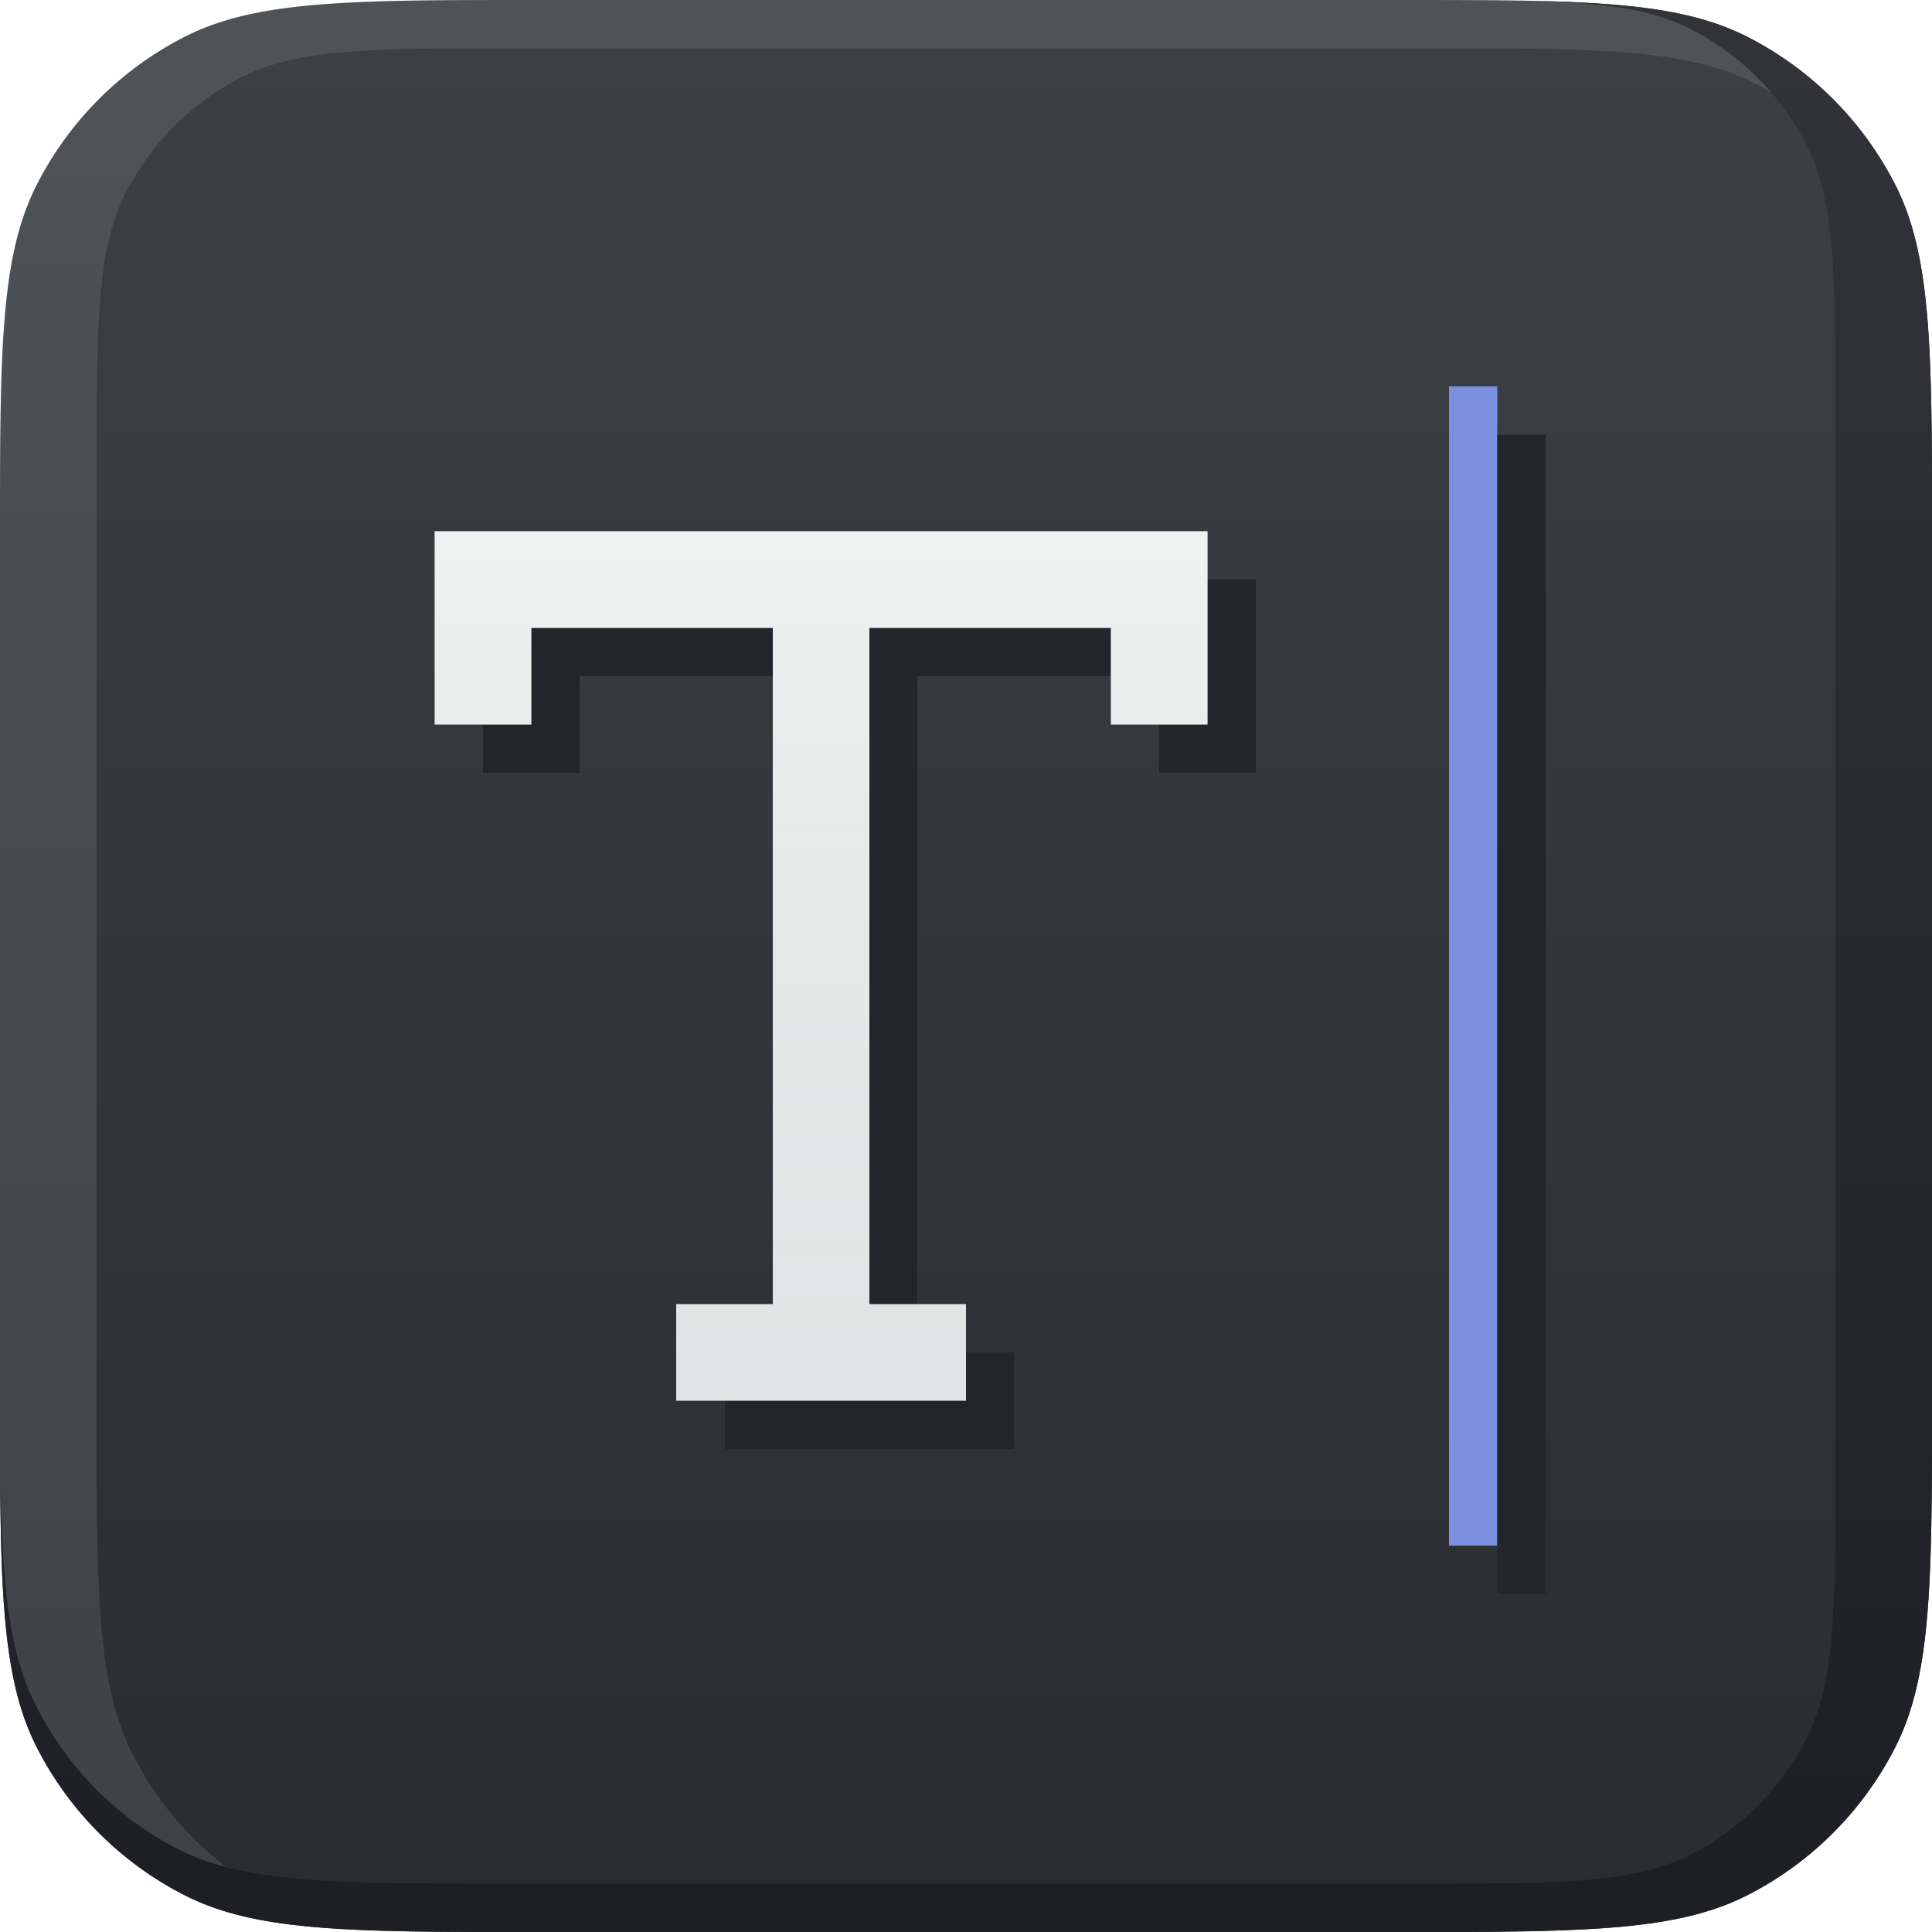
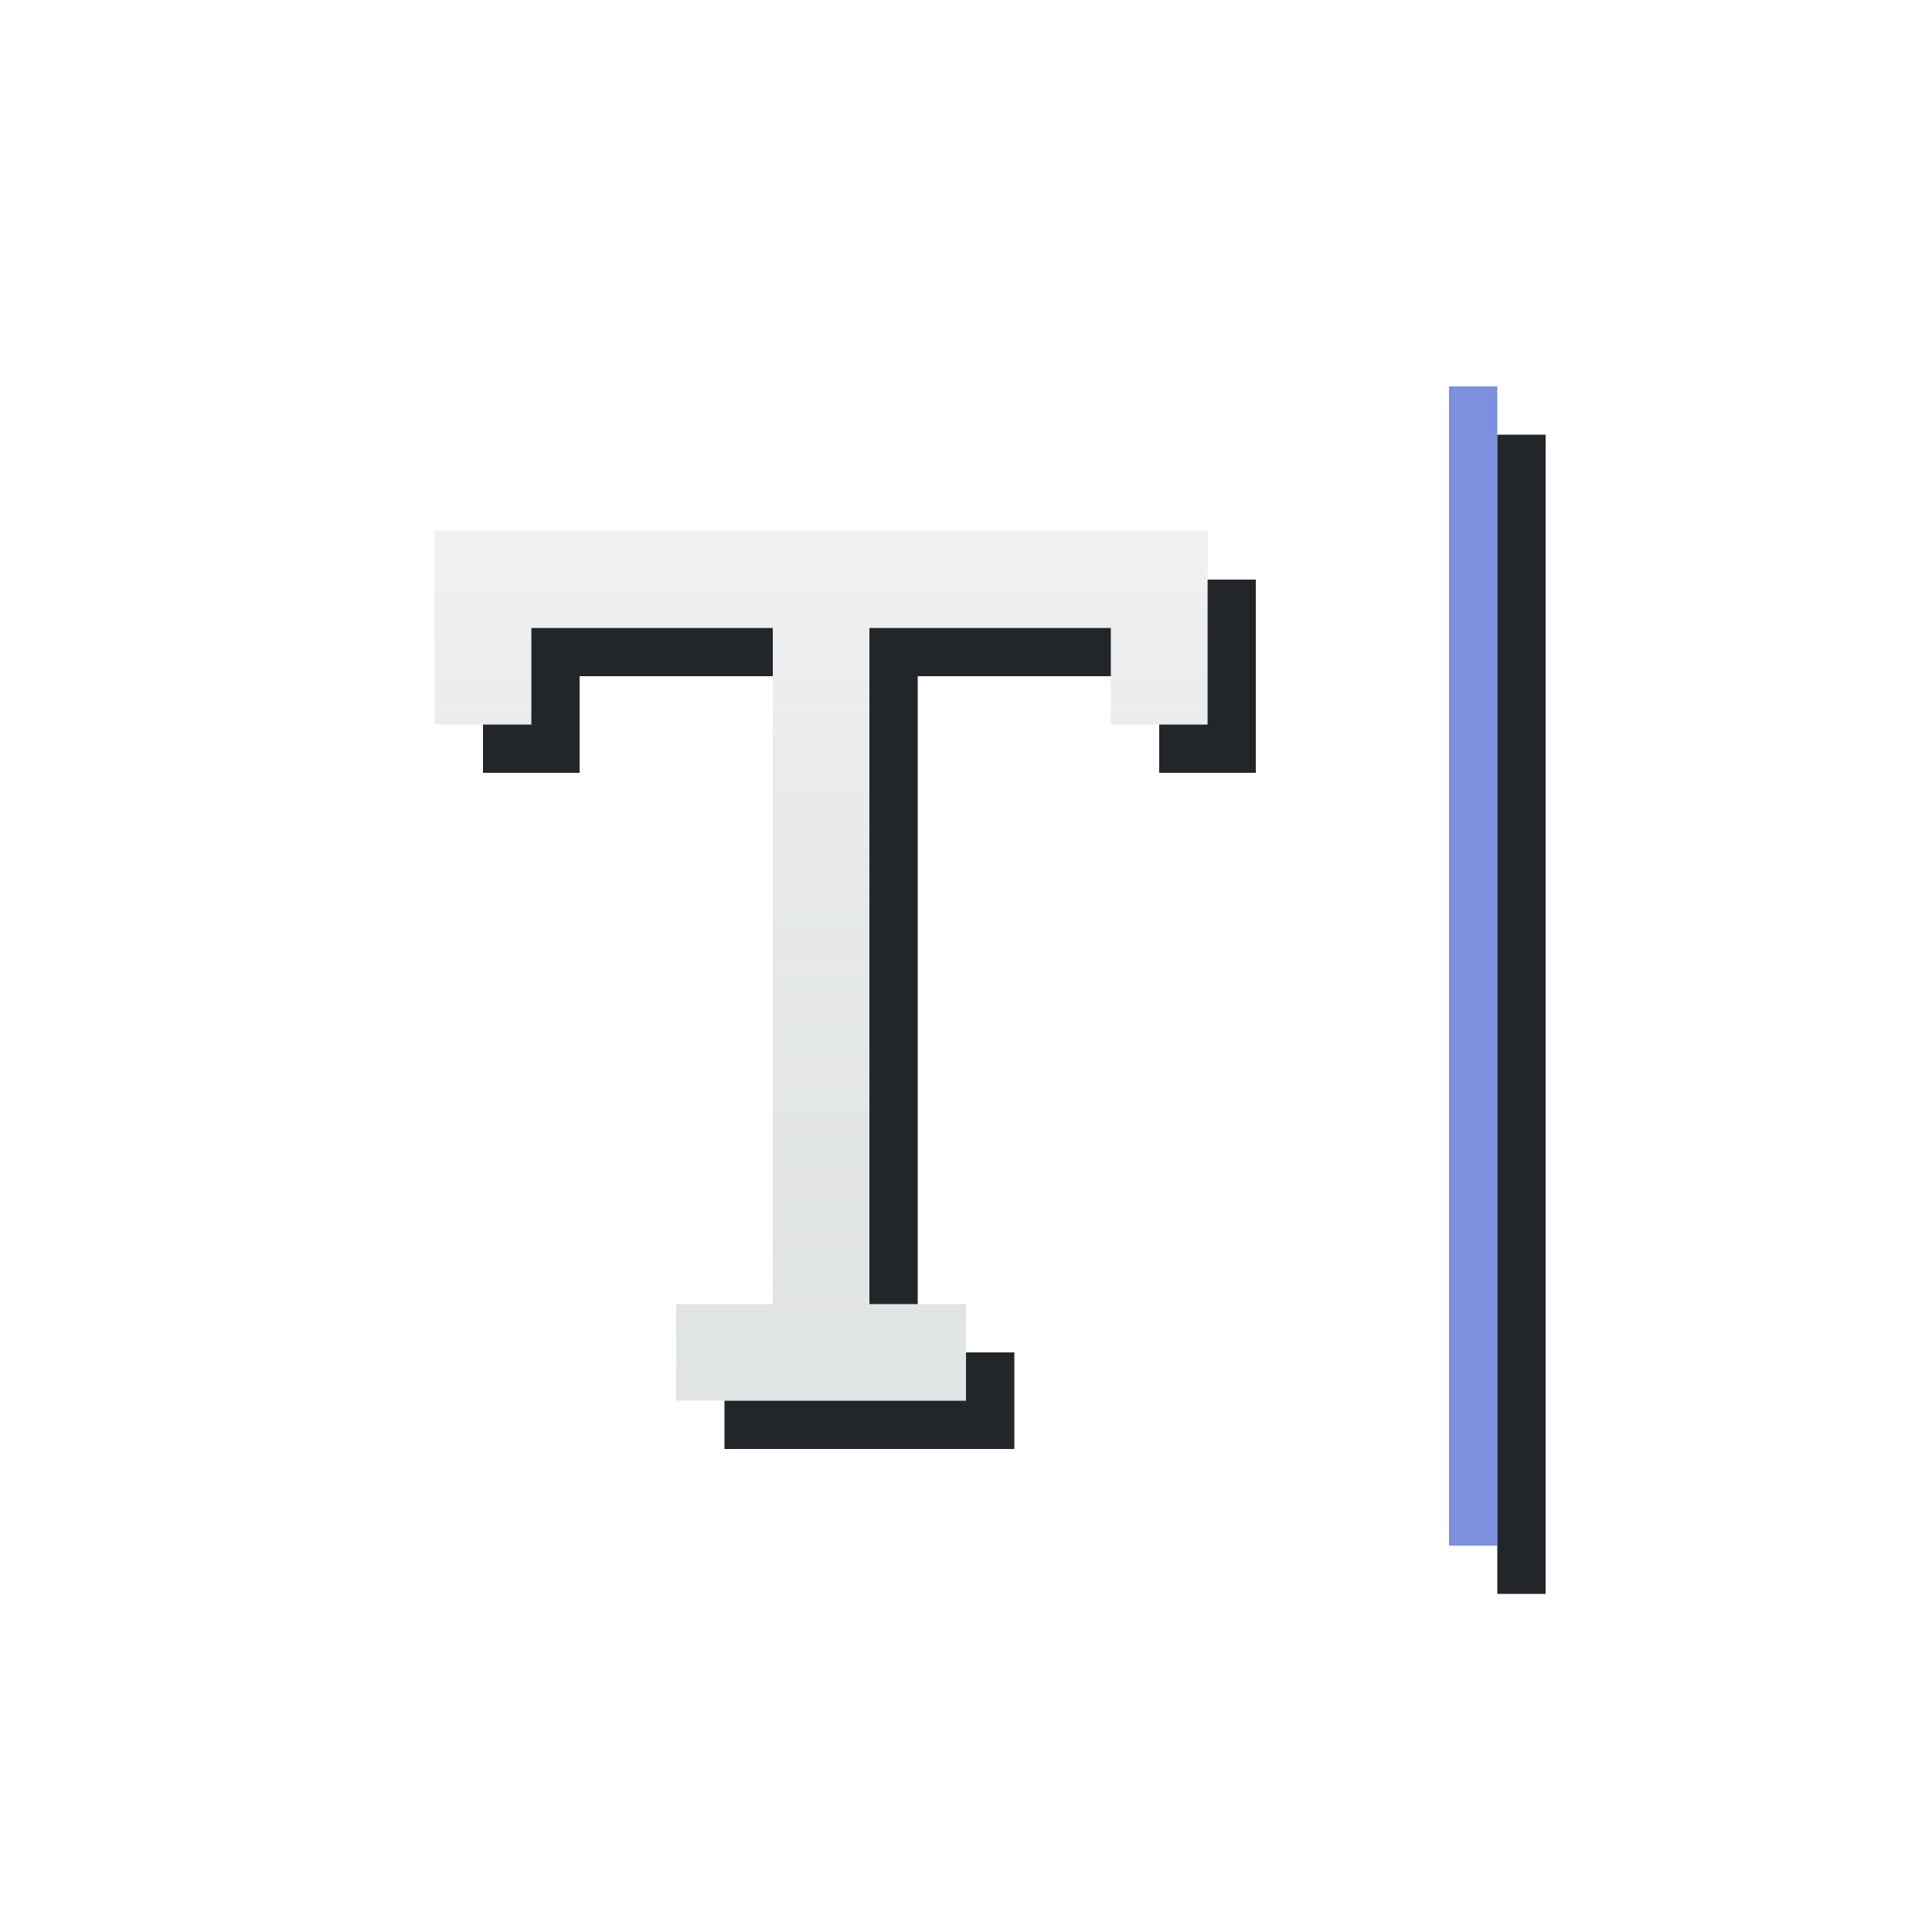
<svg xmlns="http://www.w3.org/2000/svg" width="40" height="40" fill="none" viewBox="0 0 40 40">
-   <path fill="#22262A" stroke="#22262A" d="M11.2.5h17.6c1.968 0 3.415 0 4.557.094 1.136.093 1.928.275 2.594.615a6.499 6.499 0 0 1 2.841 2.841c.34.666.522 1.458.615 2.594.093 1.142.094 2.588.094 4.557v17.6c0 1.968-0 3.415-.094 4.557-.093 1.136-.275 1.928-.615 2.594a6.499 6.499 0 0 1-2.841 2.841c-.666.34-1.458.522-2.594.615-1.142.093-2.588.094-4.557.094H11.2c-1.968 0-3.415-0-4.557-.094-1.136-.093-1.928-.275-2.594-.615a6.499 6.499 0 0 1-2.841-2.841c-.34-.666-.522-1.458-.615-2.594C.5 32.215.5 30.768.5 28.8V11.2c0-1.968 0-3.415.094-4.557.093-1.136.275-1.928.615-2.594a6.5 6.5 0 0 1 2.841-2.841C4.716.869 5.507.687 6.643.594 7.785.5 9.232.5 11.2.5Z" />
  <path fill="#fff" fill-opacity=".1" fill-rule="evenodd" d="M.763 3.822C0 5.319 0 7.28 0 11.2v17.6c0 3.92 0 5.88.763 7.378a7 7 0 0 0 3.059 3.059C5.319 40 7.28 40 11.2 40h17.851H12.64c-3.724 0-5.587 0-7.009-.744-1.251-.654-2.269-1.698-2.906-2.983C2 34.813 2 32.902 2 29.08V9.801c0-3.081 0-4.621.599-5.798A5.5 5.5 0 0 1 5.003 1.599C6.18 1 7.72 1 10.8 1L17.64 1h11.72c3.724 0 5.587 0 7.009.744 1.251.654 2.269 1.698 2.906 2.983C40 6.186 40 8.098 40 11.92v-.72c0-3.92 0-5.881-.763-7.378A7 7 0 0 0 36.178.763C34.681 0 32.72 0 28.8 0H11.2C7.28 0 5.319 0 3.822.763A7 7 0 0 0 .763 3.822Z" clip-rule="evenodd" />
-   <path fill="#16181D" fill-rule="evenodd" d="M0 28.08v.72c0 3.92 0 5.88.763 7.378a7 7 0 0 0 3.059 3.059C5.319 40 7.28 40 11.2 40h17.6c3.92 0 5.88 0 7.378-.763a6.999 6.999 0 0 0 3.059-3.059C40 34.681 40 32.72 40 28.8V11.2c0-3.92 0-5.881-.763-7.378A7 7 0 0 0 36.178.763C35.046.186 33.65.045 31.343.011c1.727.031 2.789.147 3.654.588a5.5 5.5 0 0 1 2.404 2.404C38 4.18 38 5.72 38 8.8V30.199c0 3.081 0 4.621-.6 5.798a5.5 5.5 0 0 1-2.404 2.404C33.82 39 32.28 39 29.199 39H10.64c-3.724 0-5.587 0-7.009-.744-1.251-.654-2.269-1.698-2.906-2.983C0 33.813 0 31.902 0 28.08Z" clip-rule="evenodd" />
  <path fill="url(#a)" fill-opacity=".12" d="M0 11.2c0-3.92 0-5.881.763-7.378A7 7 0 0 1 3.822.763C5.319 0 7.28 0 11.2 0h17.6c3.92 0 5.881 0 7.378.763a7 7 0 0 1 3.059 3.059C40 5.319 40 7.28 40 11.2v17.6c0 3.92 0 5.881-.763 7.378a6.999 6.999 0 0 1-3.059 3.059C34.681 40 32.72 40 28.8 40H11.2c-3.92 0-5.881 0-7.378-.763a7 7 0 0 1-3.059-3.059C0 34.681 0 32.72 0 28.8V11.2Z" />
  <path fill="#7B90DF" d="M30 8h1v24h-1V8Z" />
  <path fill="#22262A" d="M31 9h1v24h-1z" />
  <g filter="url(#b)" opacity=".32">
    <path fill="#7B90DF" fill-rule="evenodd" d="M17 12h-7v4h2v-2h5v14h-2v2h6v-2h-2V14h5v2h2v-4h-9Z" clip-rule="evenodd" />
  </g>
  <path fill="#22262A" fill-rule="evenodd" d="M17 12h-7v4h2v-2h5v14h-2v2h6v-2h-2V14h5v2h2v-4h-9Z" clip-rule="evenodd" />
  <path fill="#E1E4E4" fill-rule="evenodd" d="M16 11H9v4h2v-2h5v14h-2v2h6v-2h-2V13h5v2h2v-4h-9Z" clip-rule="evenodd" />
  <path fill="url(#c)" fill-rule="evenodd" d="M16 11H9v4h2v-2h5v14h-2v2h6v-2h-2V13h5v2h2v-4h-9Z" clip-rule="evenodd" />
  <defs>
    <linearGradient id="a" x1="20" x2="20" y1="0" y2="40" gradientUnits="userSpaceOnUse">
      <stop stop-color="#fff" />
      <stop offset="1" stop-color="#fff" stop-opacity=".25" />
    </linearGradient>
    <linearGradient id="c" x1="17" x2="17" y1="11" y2="29" gradientUnits="userSpaceOnUse">
      <stop stop-color="#fff" stop-opacity=".5" />
      <stop offset="1" stop-color="#E9ECEC" stop-opacity="0" />
      <stop offset="1" stop-color="#fff" stop-opacity=".2" />
    </linearGradient>
    <filter id="b" width="36" height="38" x="0" y="2" color-interpolation-filters="sRGB" filterUnits="userSpaceOnUse">
      <feFlood flood-opacity="0" result="BackgroundImageFix" />
      <feBlend in="SourceGraphic" in2="BackgroundImageFix" result="shape" />
      <feGaussianBlur result="effect1_foregroundBlur_385_4699" stdDeviation="5" />
    </filter>
  </defs>
</svg>